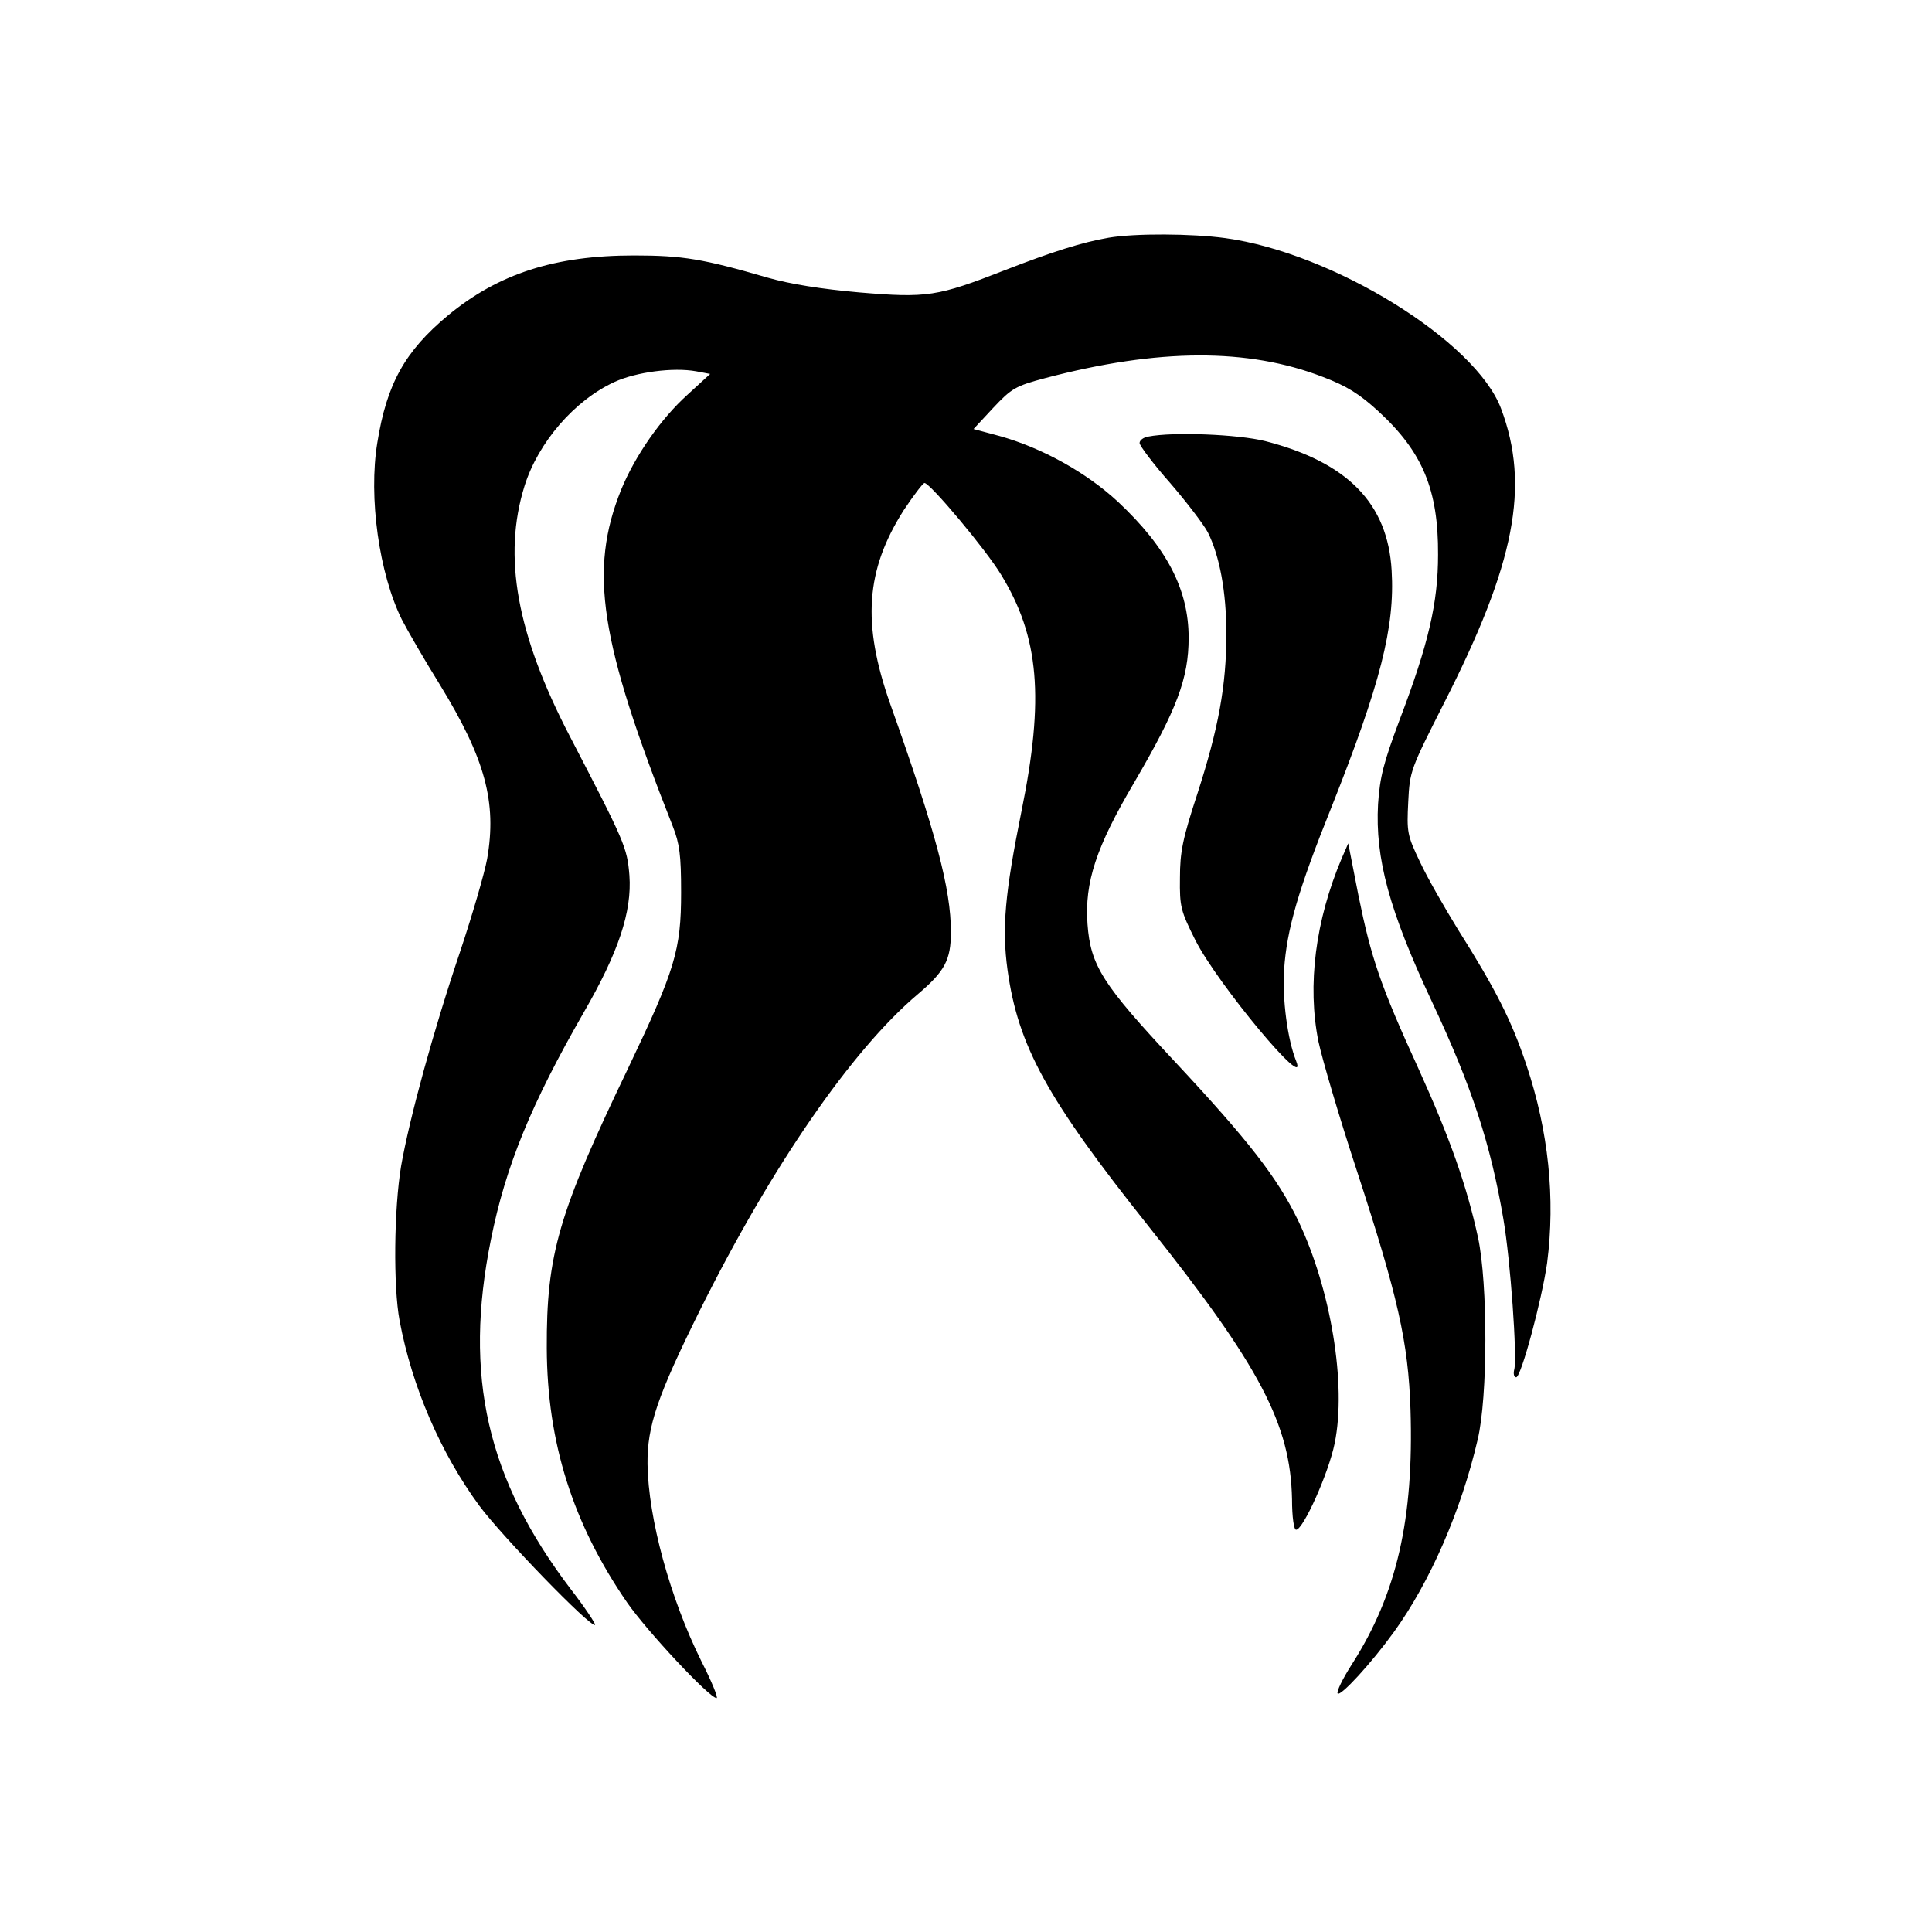
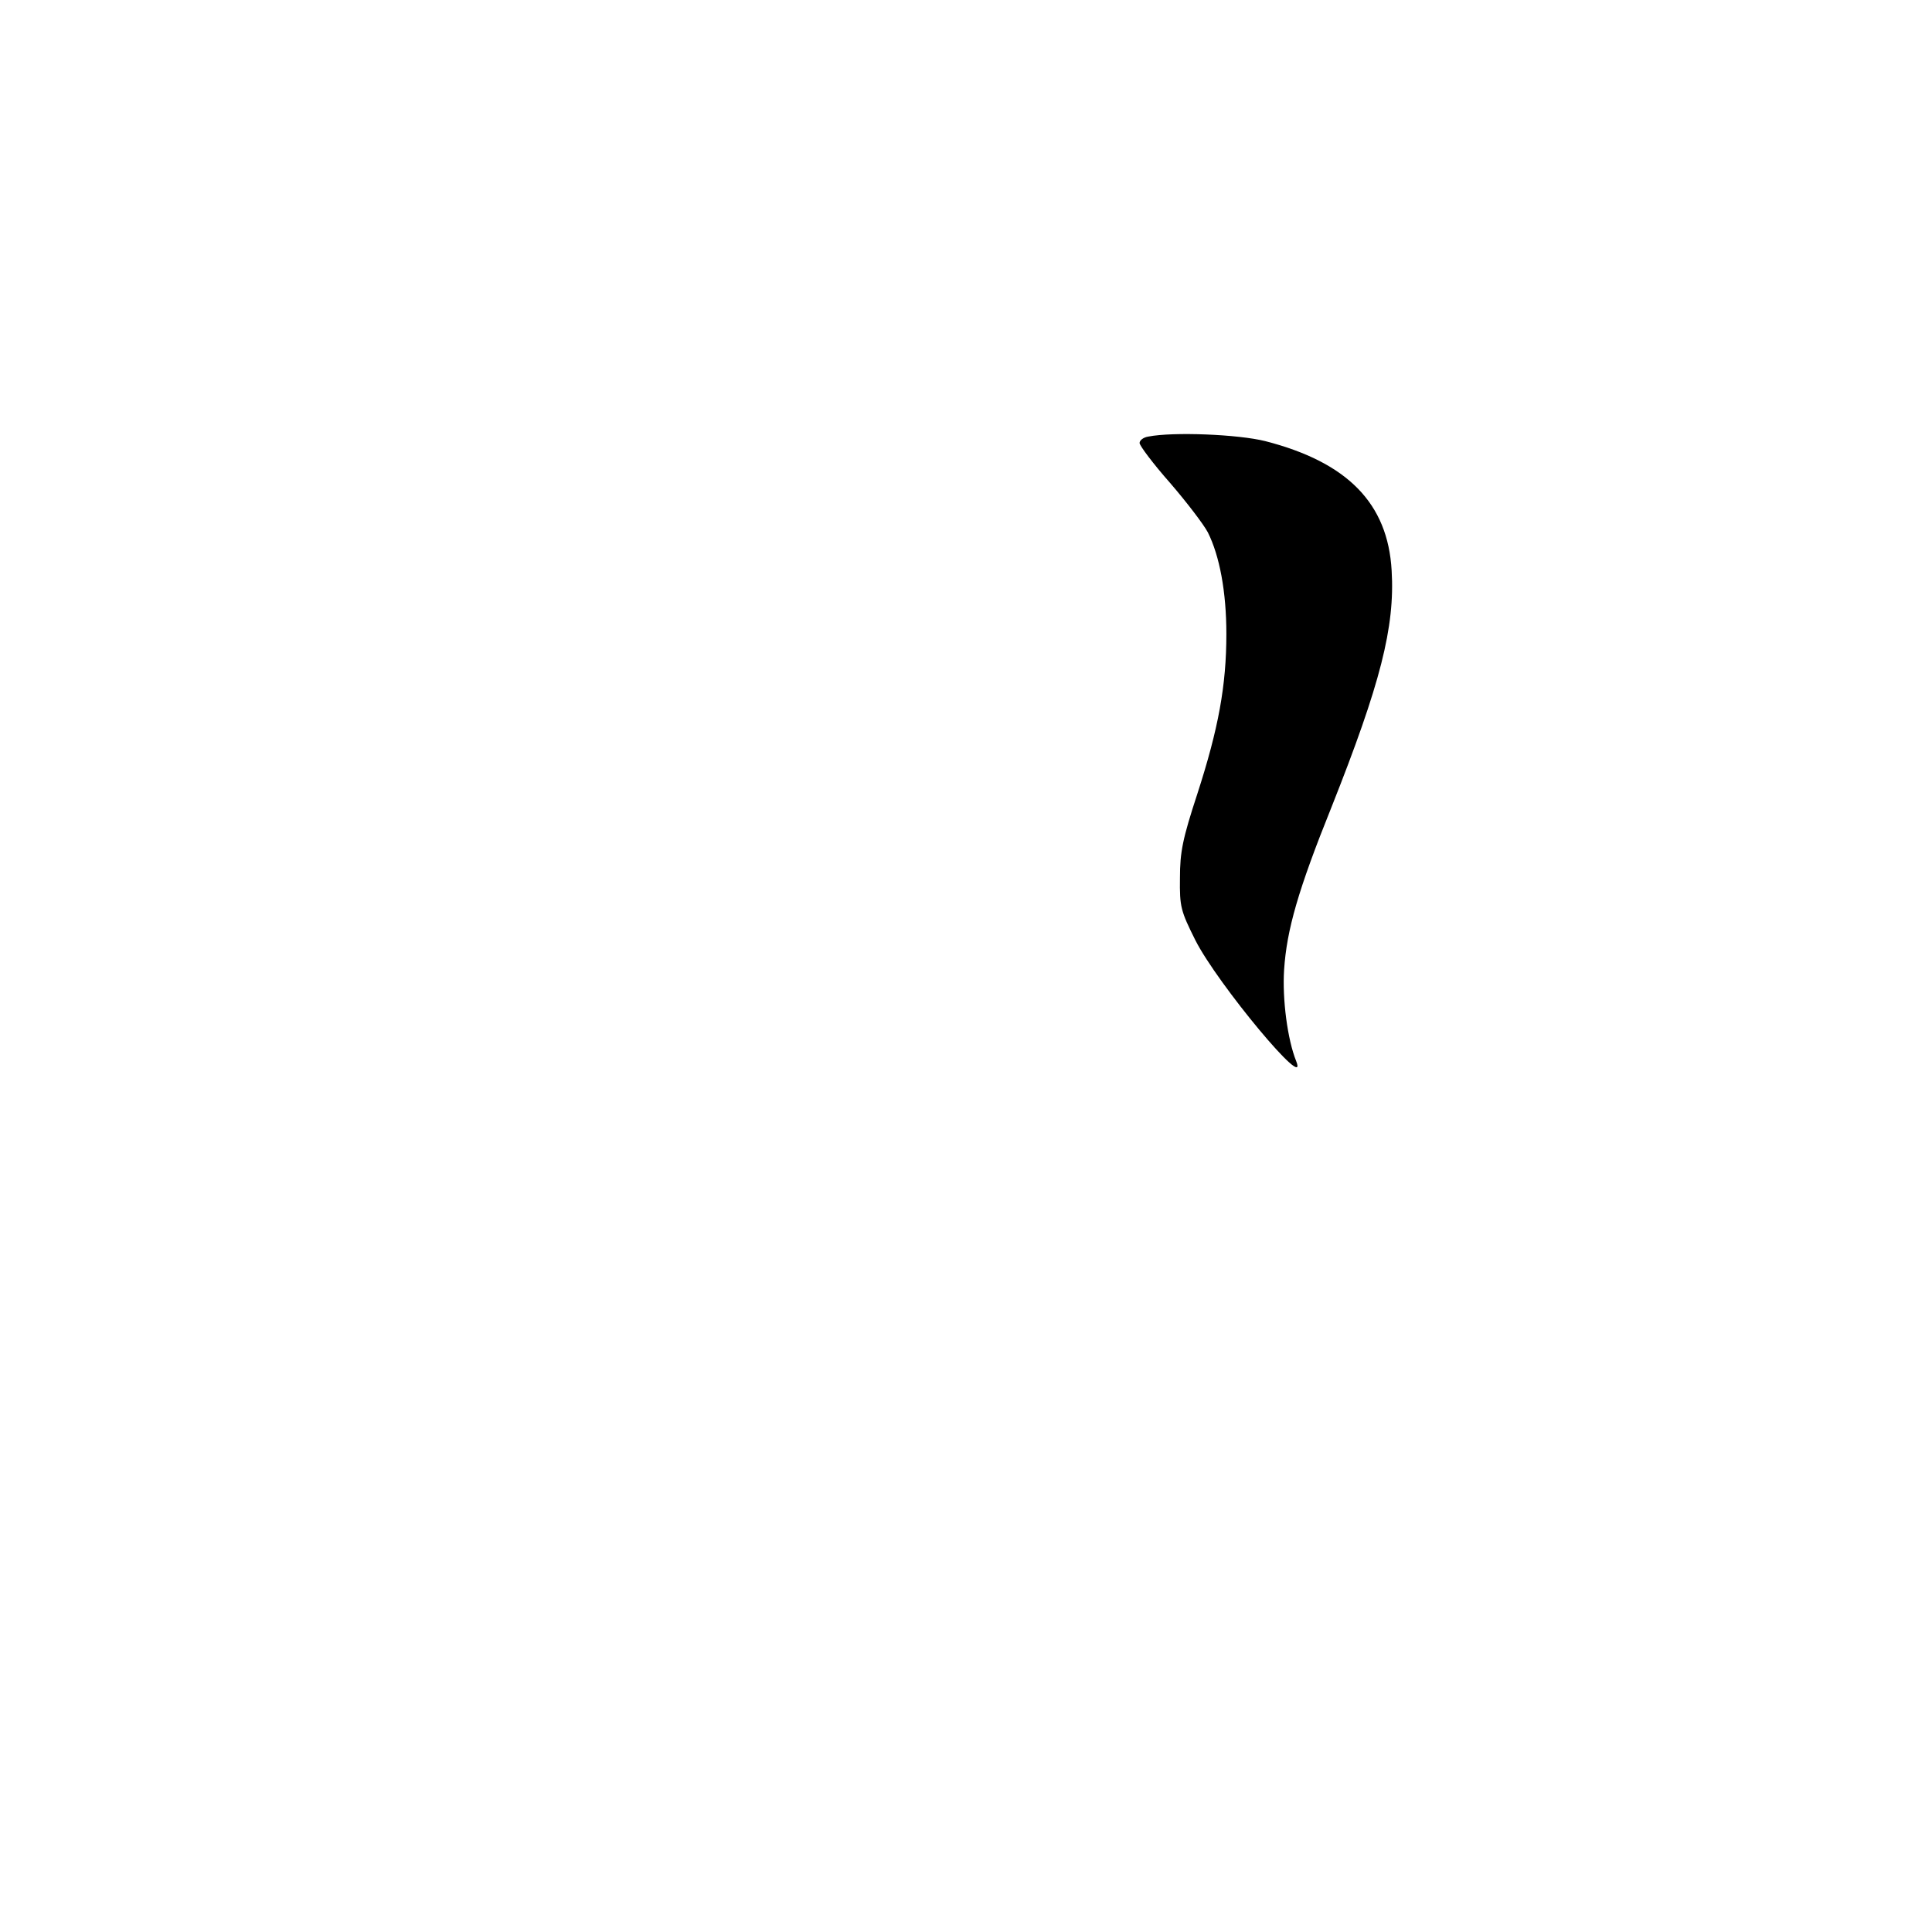
<svg xmlns="http://www.w3.org/2000/svg" version="1.0" width="512pt" height="512pt" viewBox="0 0 512 512" preserveAspectRatio="xMidYMid meet">
  <g transform="translate(0,512) scale(0.1,-0.1)" fill="#000000" stroke="none">
-     <path d="M2938 4490 c-70 -12 -149 -37 -275 -86 -179 -70 -206 -74 -385 -59 -102 9 -183 22 -243 39 -172 50 -226 59 -355 59 -209 0 -359 -48 -493 -159 -114 -95 -162 -181 -187 -337 -24 -145 5 -348 65 -469 15 -29 60 -107 101 -173 120 -196 151 -311 125 -461 -7 -38 -39 -148 -71 -244 -73 -216 -135 -445 -157 -570 -19 -114 -21 -320 -4 -410 33 -176 109 -351 211 -490 59 -80 297 -326 307 -316 2 2 -26 45 -64 94 -223 293 -285 566 -212 927 39 195 107 360 246 602 92 159 128 267 121 363 -6 74 -12 88 -158 369 -141 271 -178 477 -120 663 36 115 132 227 239 276 57 26 155 39 216 28 l37 -7 -60 -55 c-71 -64 -139 -162 -176 -252 -86 -214 -57 -401 137 -892 18 -46 22 -76 22 -175 0 -153 -16 -205 -140 -465 -185 -385 -217 -494 -216 -743 1 -250 69 -465 213 -674 52 -75 218 -253 237 -253 5 0 -13 44 -40 97 -84 169 -141 380 -143 523 -1 101 26 180 140 410 189 379 401 687 576 835 72 61 88 91 88 165 0 114 -39 262 -161 605 -75 213 -65 354 36 513 26 39 51 72 55 72 15 0 164 -178 203 -243 101 -165 115 -327 54 -627 -44 -218 -52 -310 -37 -420 28 -202 104 -341 374 -680 296 -372 376 -525 380 -723 0 -47 5 -82 11 -81 19 1 86 150 102 229 32 156 -10 409 -97 591 -55 113 -130 210 -326 420 -192 205 -224 255 -232 365 -8 111 23 204 123 374 114 195 145 277 145 385 0 128 -58 239 -187 360 -84 78 -203 144 -316 175 l-67 18 52 56 c49 52 59 58 138 79 300 79 537 80 736 3 63 -24 97 -45 148 -92 116 -107 158 -207 157 -379 0 -127 -25 -236 -102 -438 -43 -115 -52 -151 -57 -223 -8 -144 30 -283 143 -524 106 -226 155 -376 189 -575 19 -110 37 -367 29 -399 -3 -11 -1 -21 5 -21 13 0 68 205 82 303 22 171 4 349 -55 525 -39 117 -81 200 -182 360 -35 57 -81 137 -100 178 -34 71 -35 79 -31 159 4 82 6 86 95 262 188 369 228 575 151 780 -67 179 -445 413 -731 452 -88 12 -239 13 -309 1z" />
    <path d="M3043 3963 c-13 -2 -23 -10 -23 -17 0 -7 36 -55 81 -106 44 -51 89 -110 100 -131 31 -62 49 -157 49 -269 0 -137 -21 -251 -77 -424 -39 -119 -46 -154 -46 -223 -1 -76 2 -87 41 -165 59 -116 302 -408 267 -320 -23 57 -37 164 -32 242 7 106 37 211 126 432 129 325 168 476 159 626 -10 178 -117 287 -335 343 -72 18 -244 25 -310 12z" />
-     <path d="M3556 2846 c-70 -165 -92 -337 -62 -486 10 -47 55 -200 101 -340 110 -337 137 -456 143 -636 9 -289 -36 -488 -155 -674 -25 -39 -42 -74 -38 -78 8 -8 89 80 149 163 96 133 178 321 222 510 27 113 27 413 1 535 -30 138 -75 265 -157 446 -102 223 -126 294 -160 461 l-27 138 -17 -39z" />
  </g>
</svg>